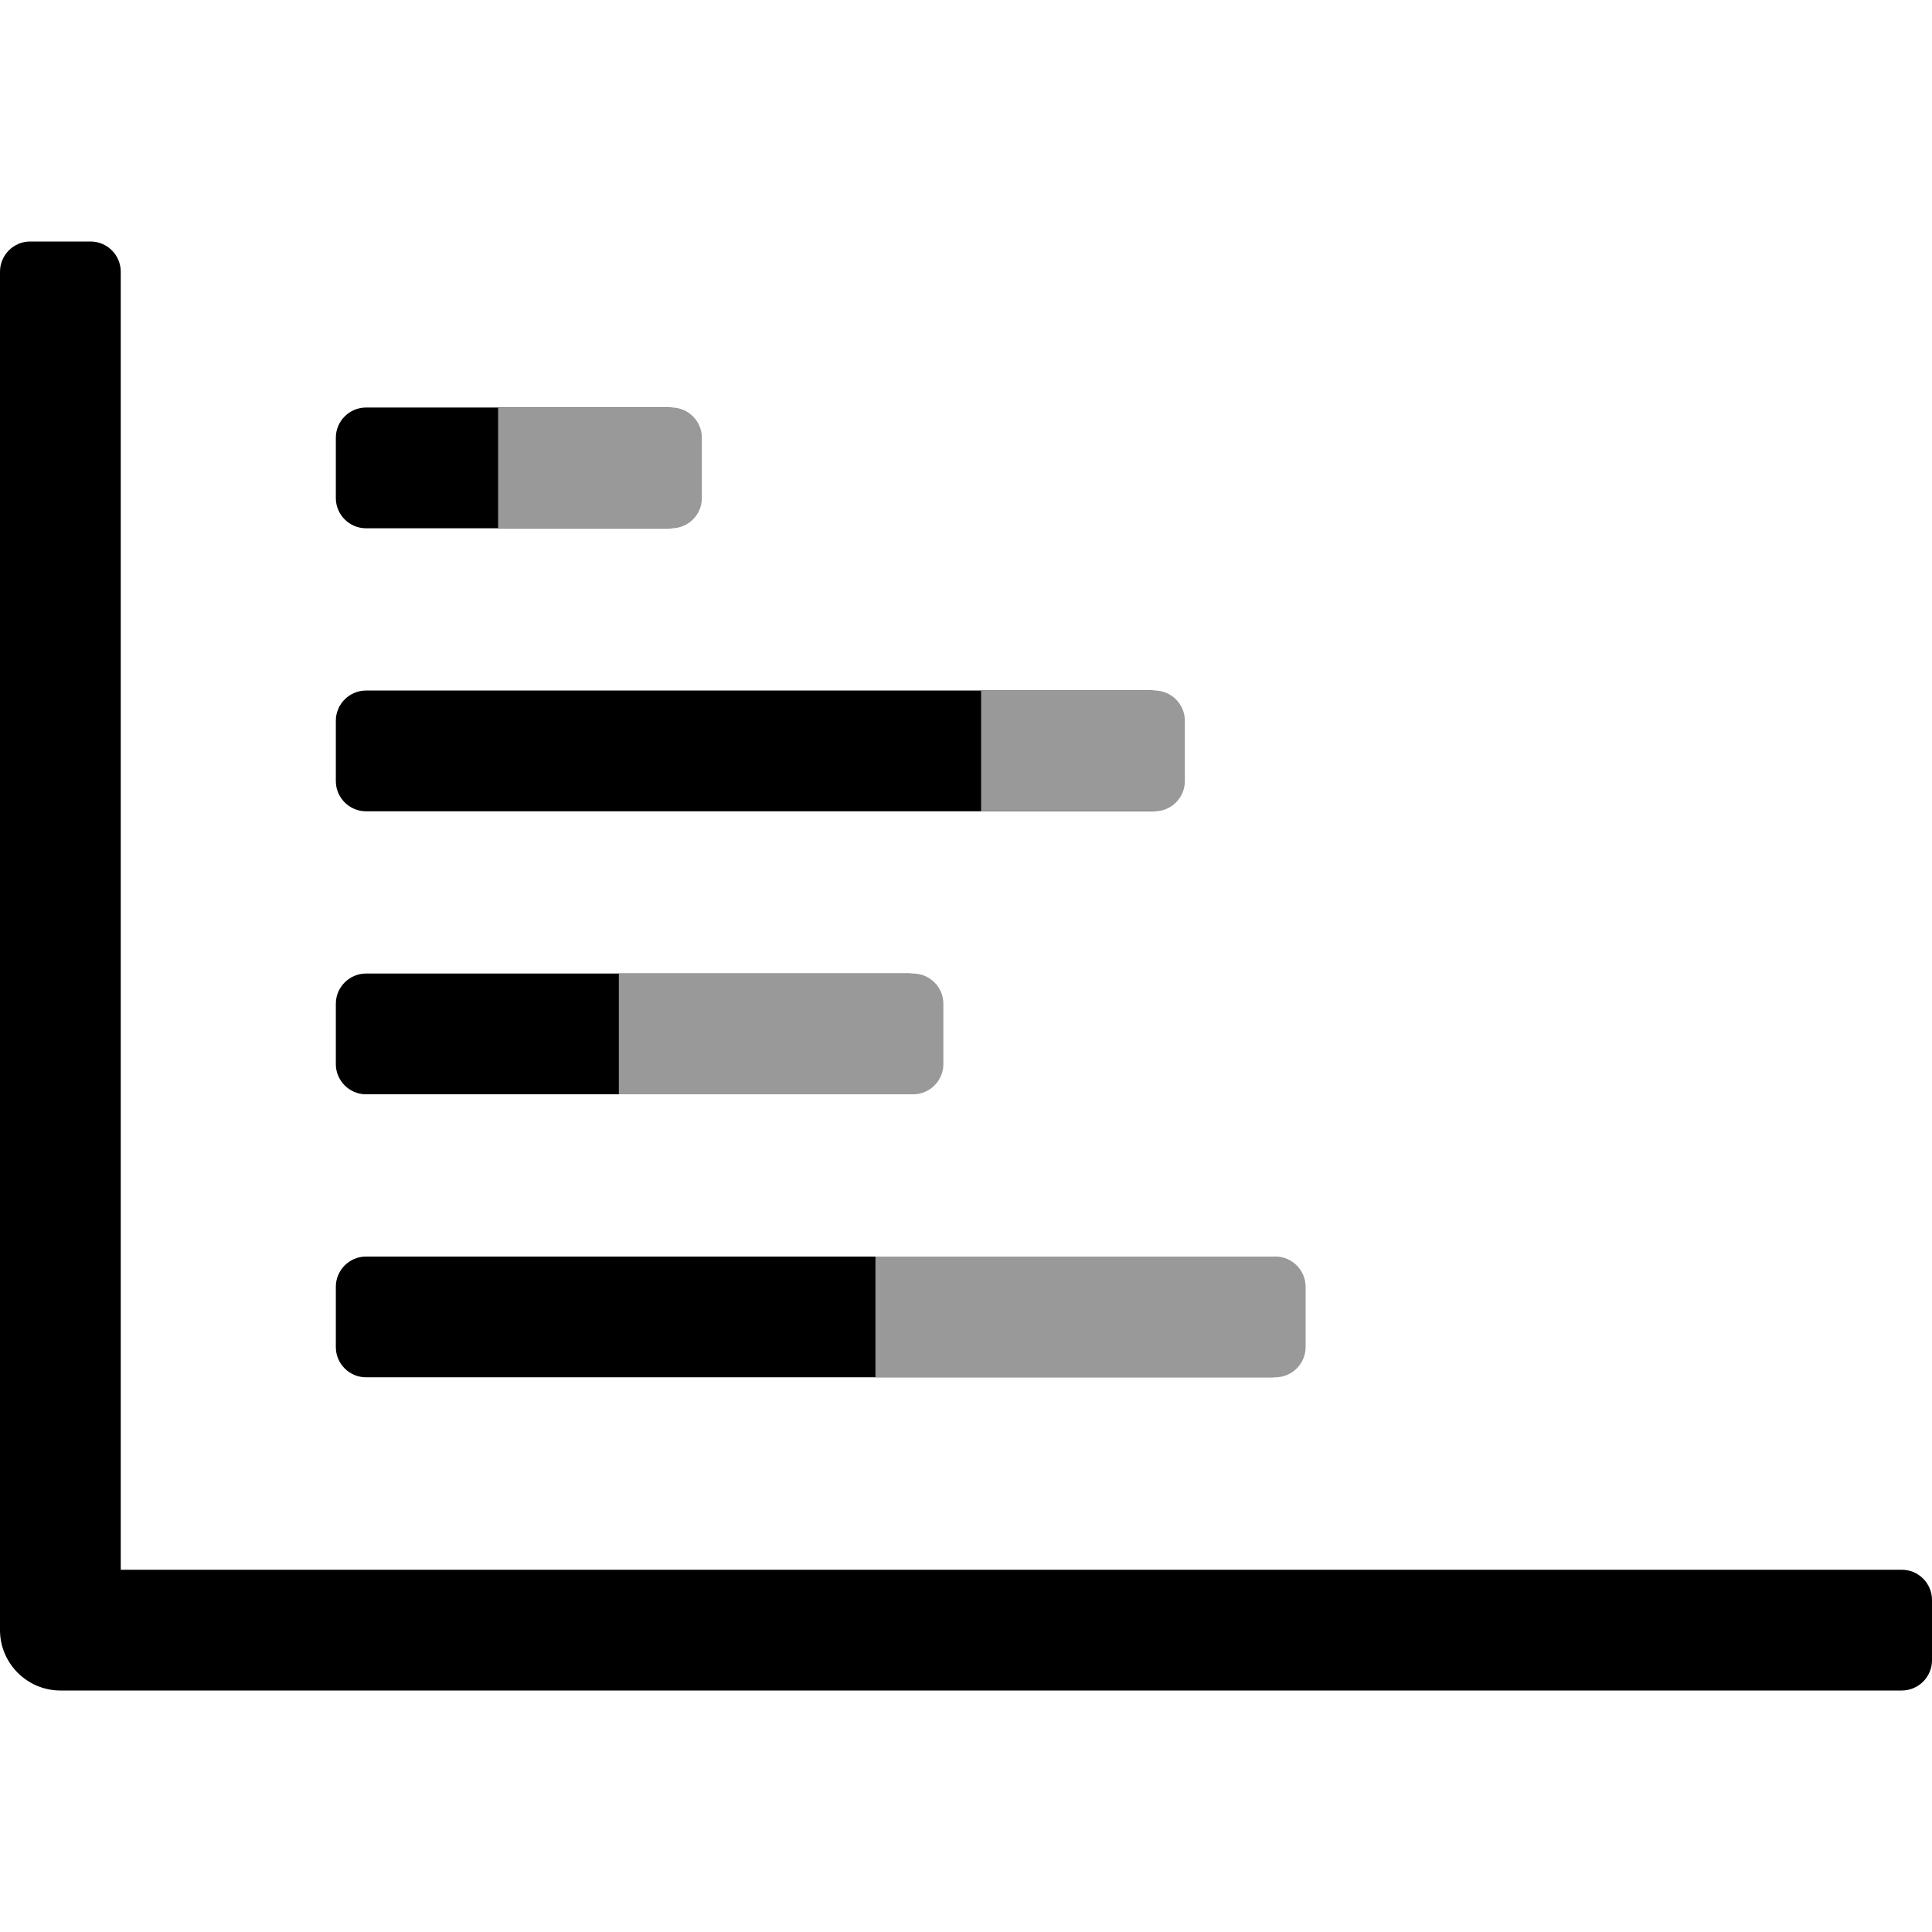
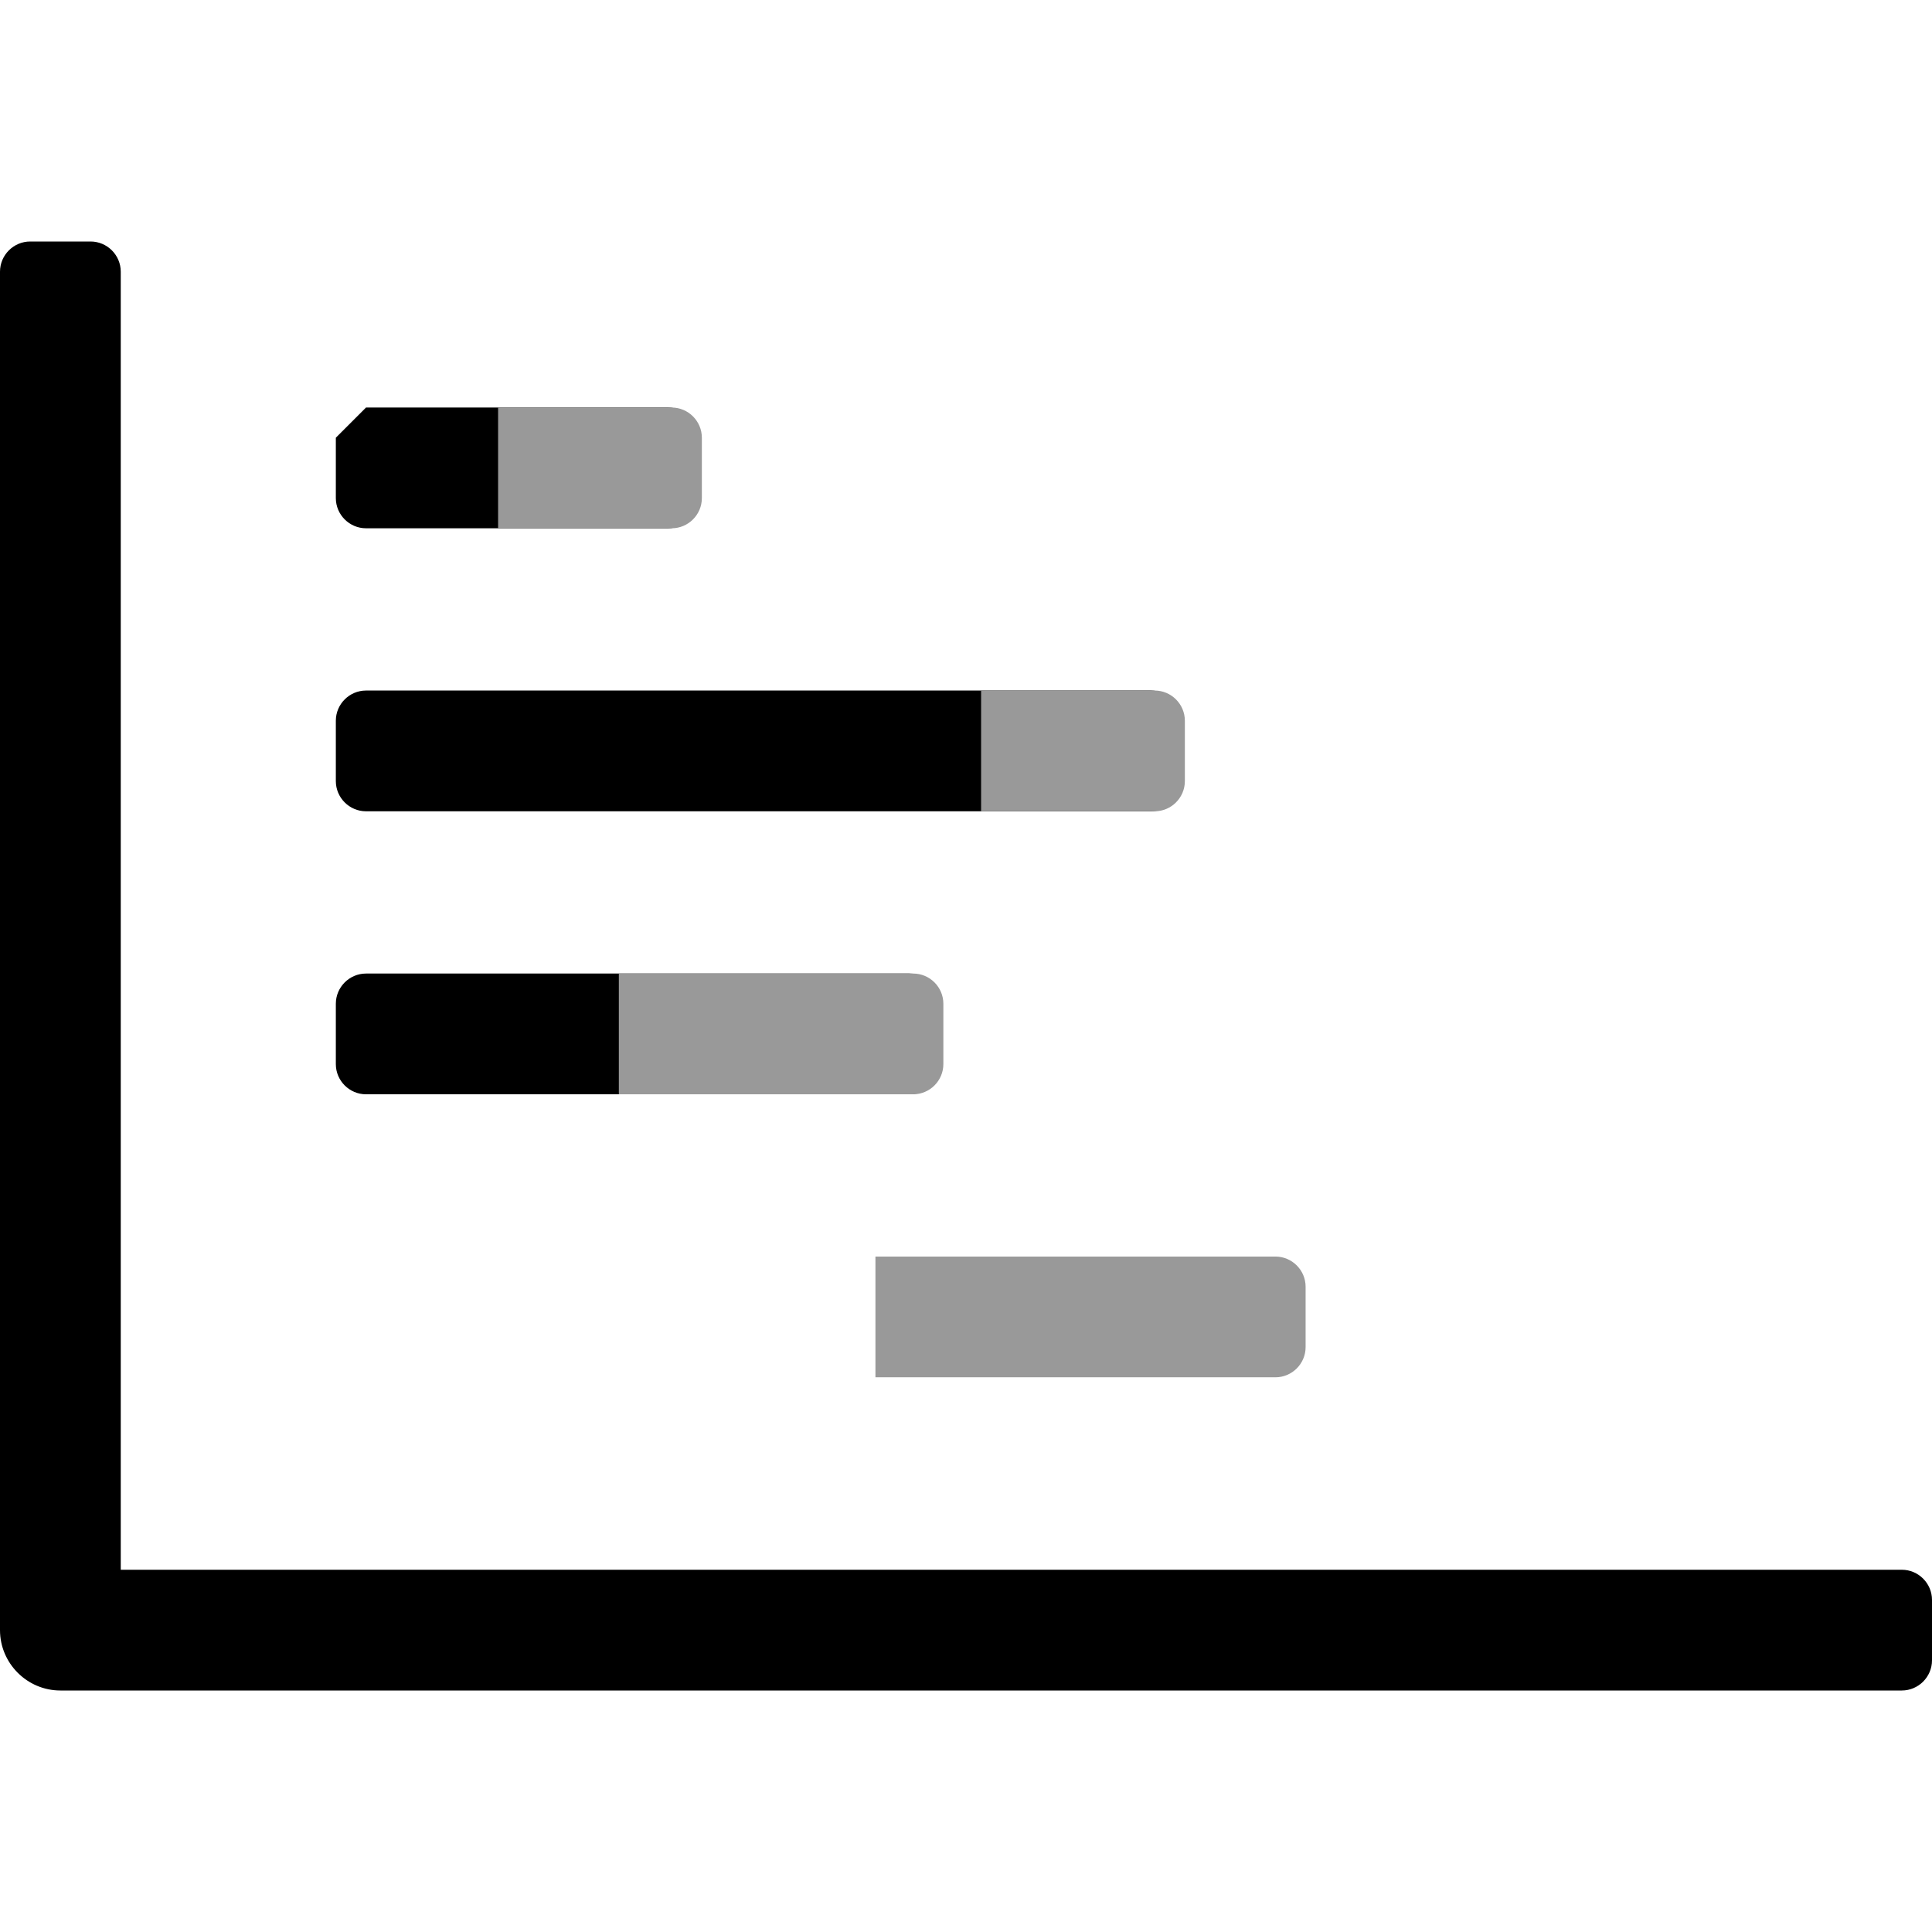
<svg xmlns="http://www.w3.org/2000/svg" version="1.1" id="Layer_1" focusable="false" x="0px" y="0px" viewBox="0 0 512 512" style="enable-background:new 0 0 512 512;" xml:space="preserve">
  <style type="text/css">
	.st0{fill:#999999;}
</style>
  <path d="M504,416H32V72c0-4.4-3.6-8-8-8H8c-4.4,0-8,3.6-8,8v360c0,8.8,7.2,16,16,16h488c4.4,0,8-3.6,8-8v-16  C512,419.6,508.4,416,504,416z" />
-   <path d="M89,341v16c0,4.4,3.6,8,8,8h240c4.4,0,8-3.6,8-8v-16c0-4.4-3.6-8-8-8H97C92.6,333,89,336.6,89,341z" />
  <path d="M89,266v16c0,4.4,3.6,8,8,8h144c4.4,0,8-3.6,8-8v-16c0-4.4-3.6-8-8-8H97C92.6,258,89,261.6,89,266z" />
-   <path d="M89,116v16c0,4.4,3.6,8,8,8h80c4.4,0,8-3.6,8-8v-16c0-4.4-3.6-8-8-8H97C92.6,108,89,111.6,89,116z" />
+   <path d="M89,116v16c0,4.4,3.6,8,8,8h80c4.4,0,8-3.6,8-8v-16c0-4.4-3.6-8-8-8H97z" />
  <path d="M89,191v16c0,4.4,3.6,8,8,8h208c4.4,0,8-3.6,8-8v-16c0-4.4-3.6-8-8-8H97C92.6,183,89,186.6,89,191z" />
  <path class="st0" d="M232,365h106c4.4,0,8-3.6,8-8v-16c0-4.4-3.6-8-8-8H232" />
  <path class="st0" d="M164,290h78c4.4,0,8-3.6,8-8v-16c0-4.4-3.6-8-8-8h-78" />
  <path class="st0" d="M132,140h46c4.4,0,8-3.6,8-8v-16c0-4.4-3.6-8-8-8h-46" />
  <path class="st0" d="M260,215h46c4.4,0,8-3.6,8-8v-16c0-4.4-3.6-8-8-8h-46" />
</svg>